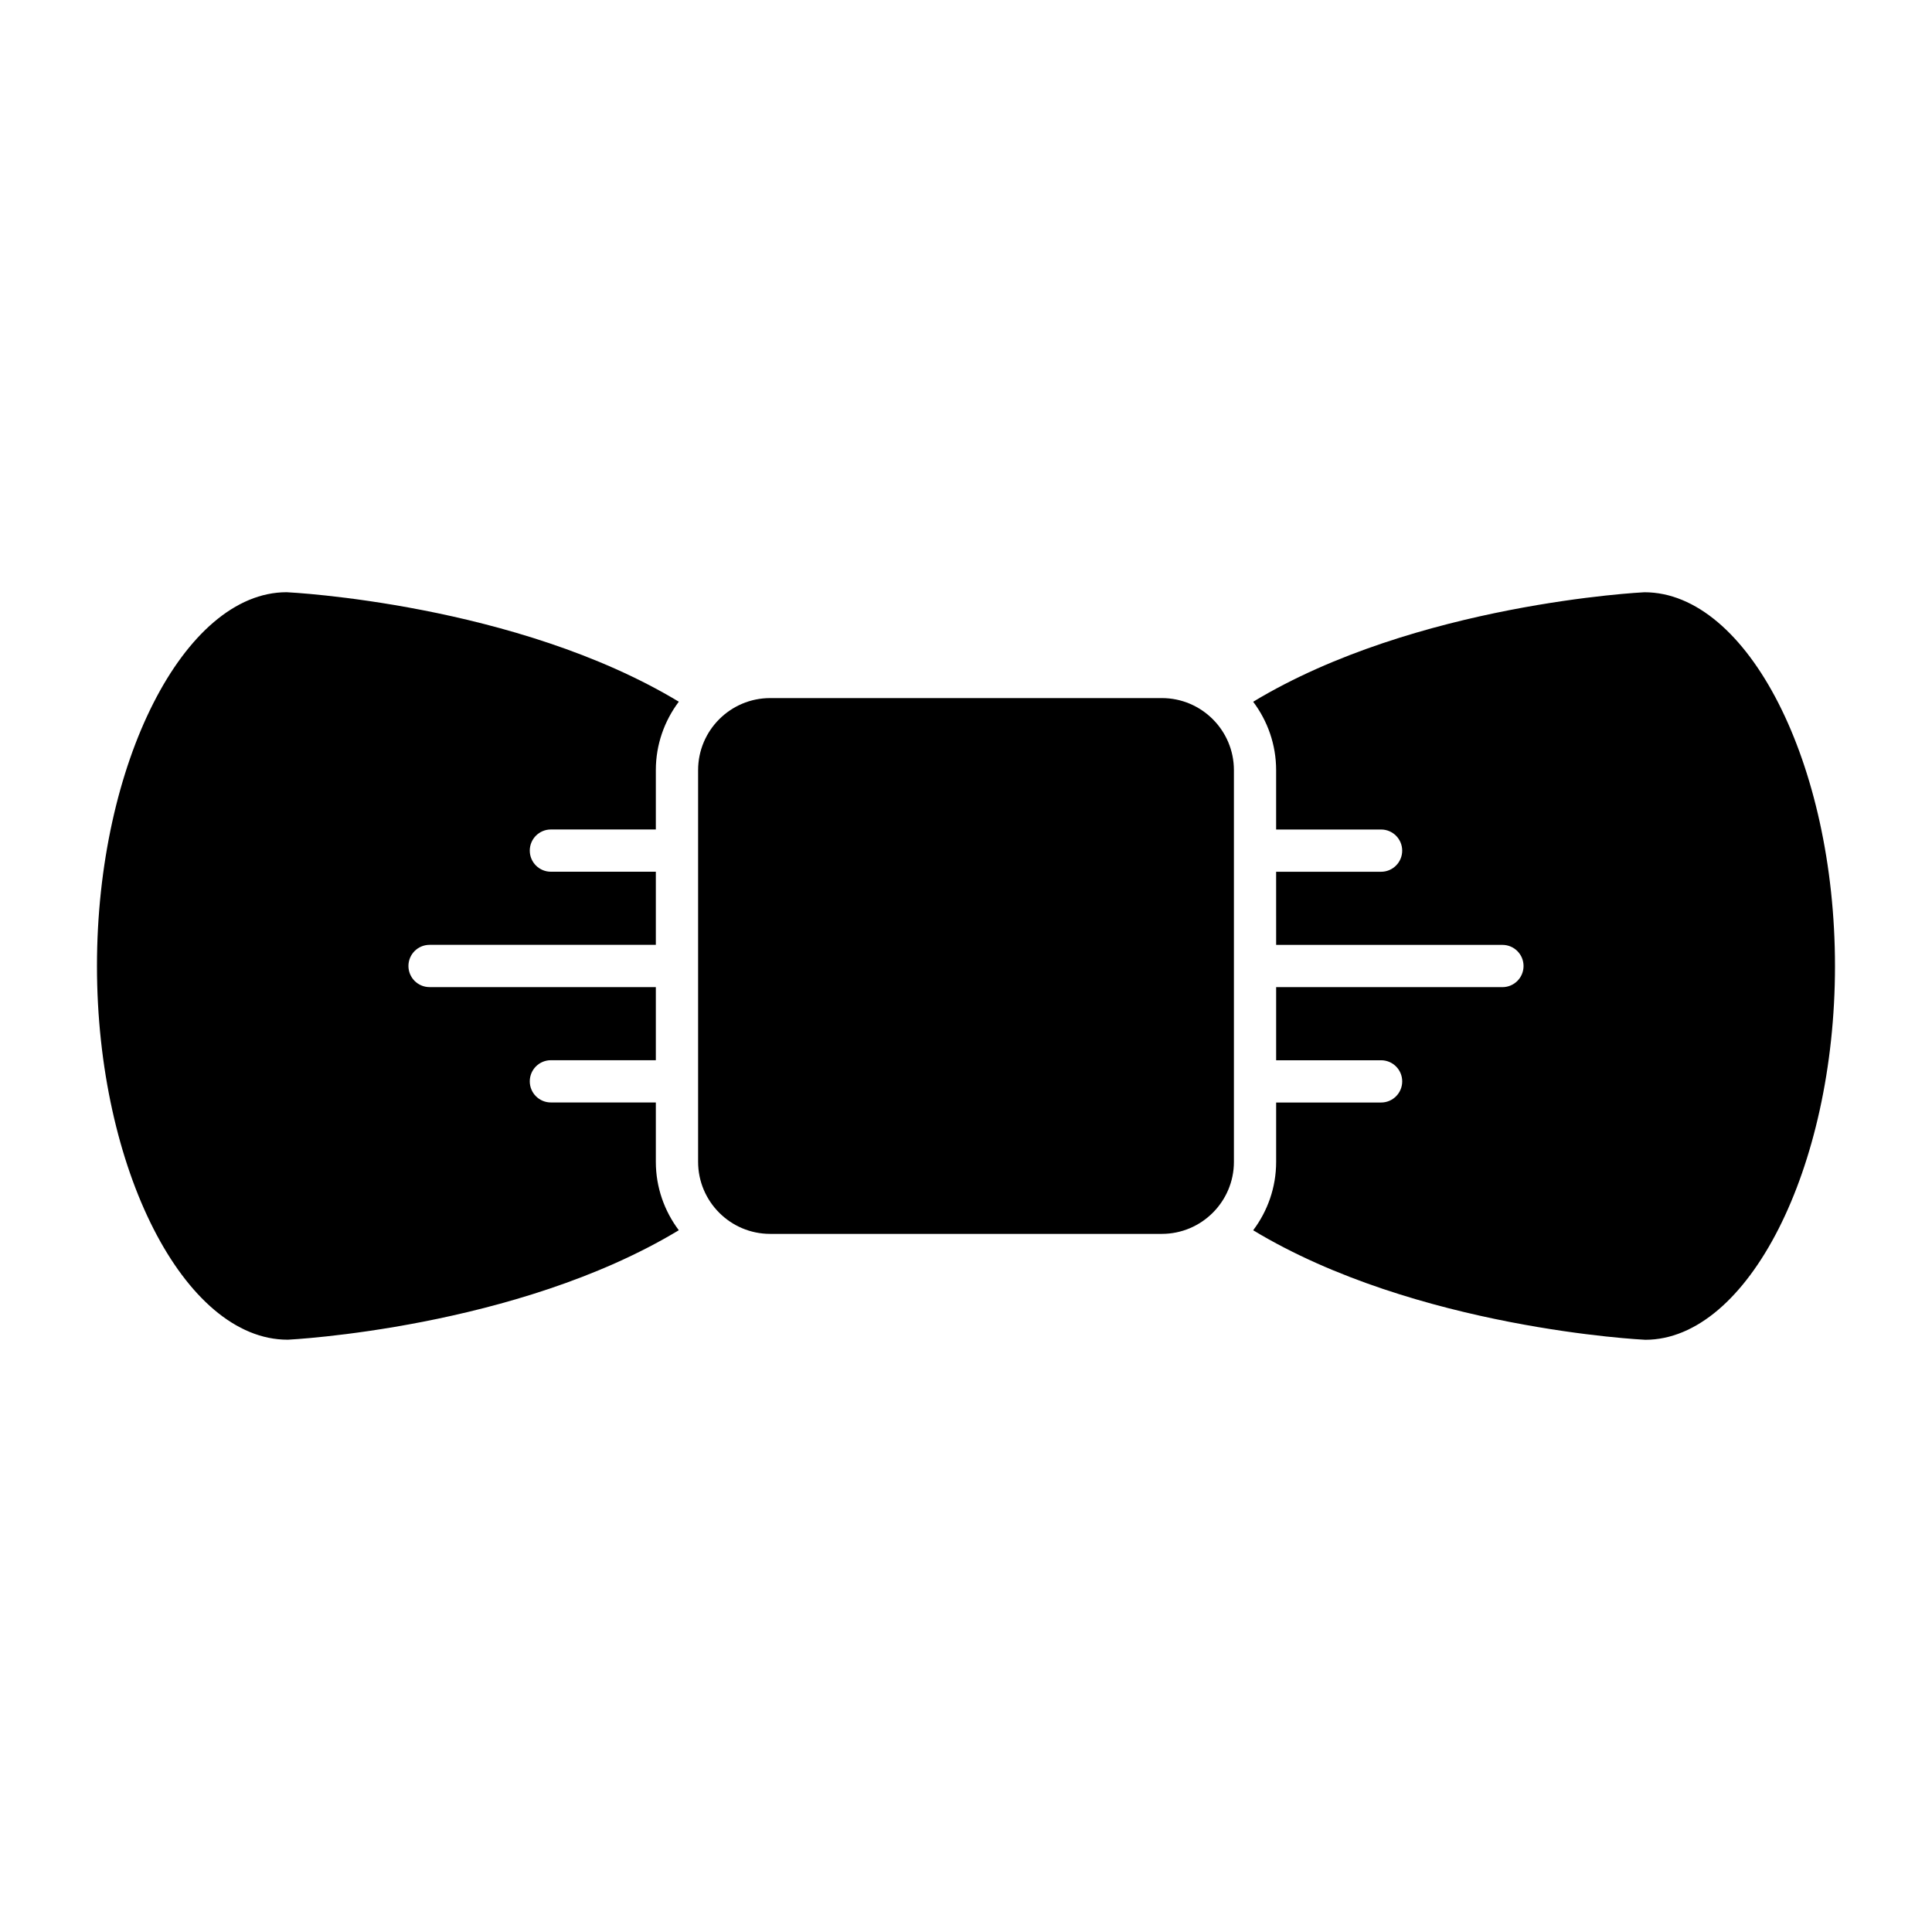
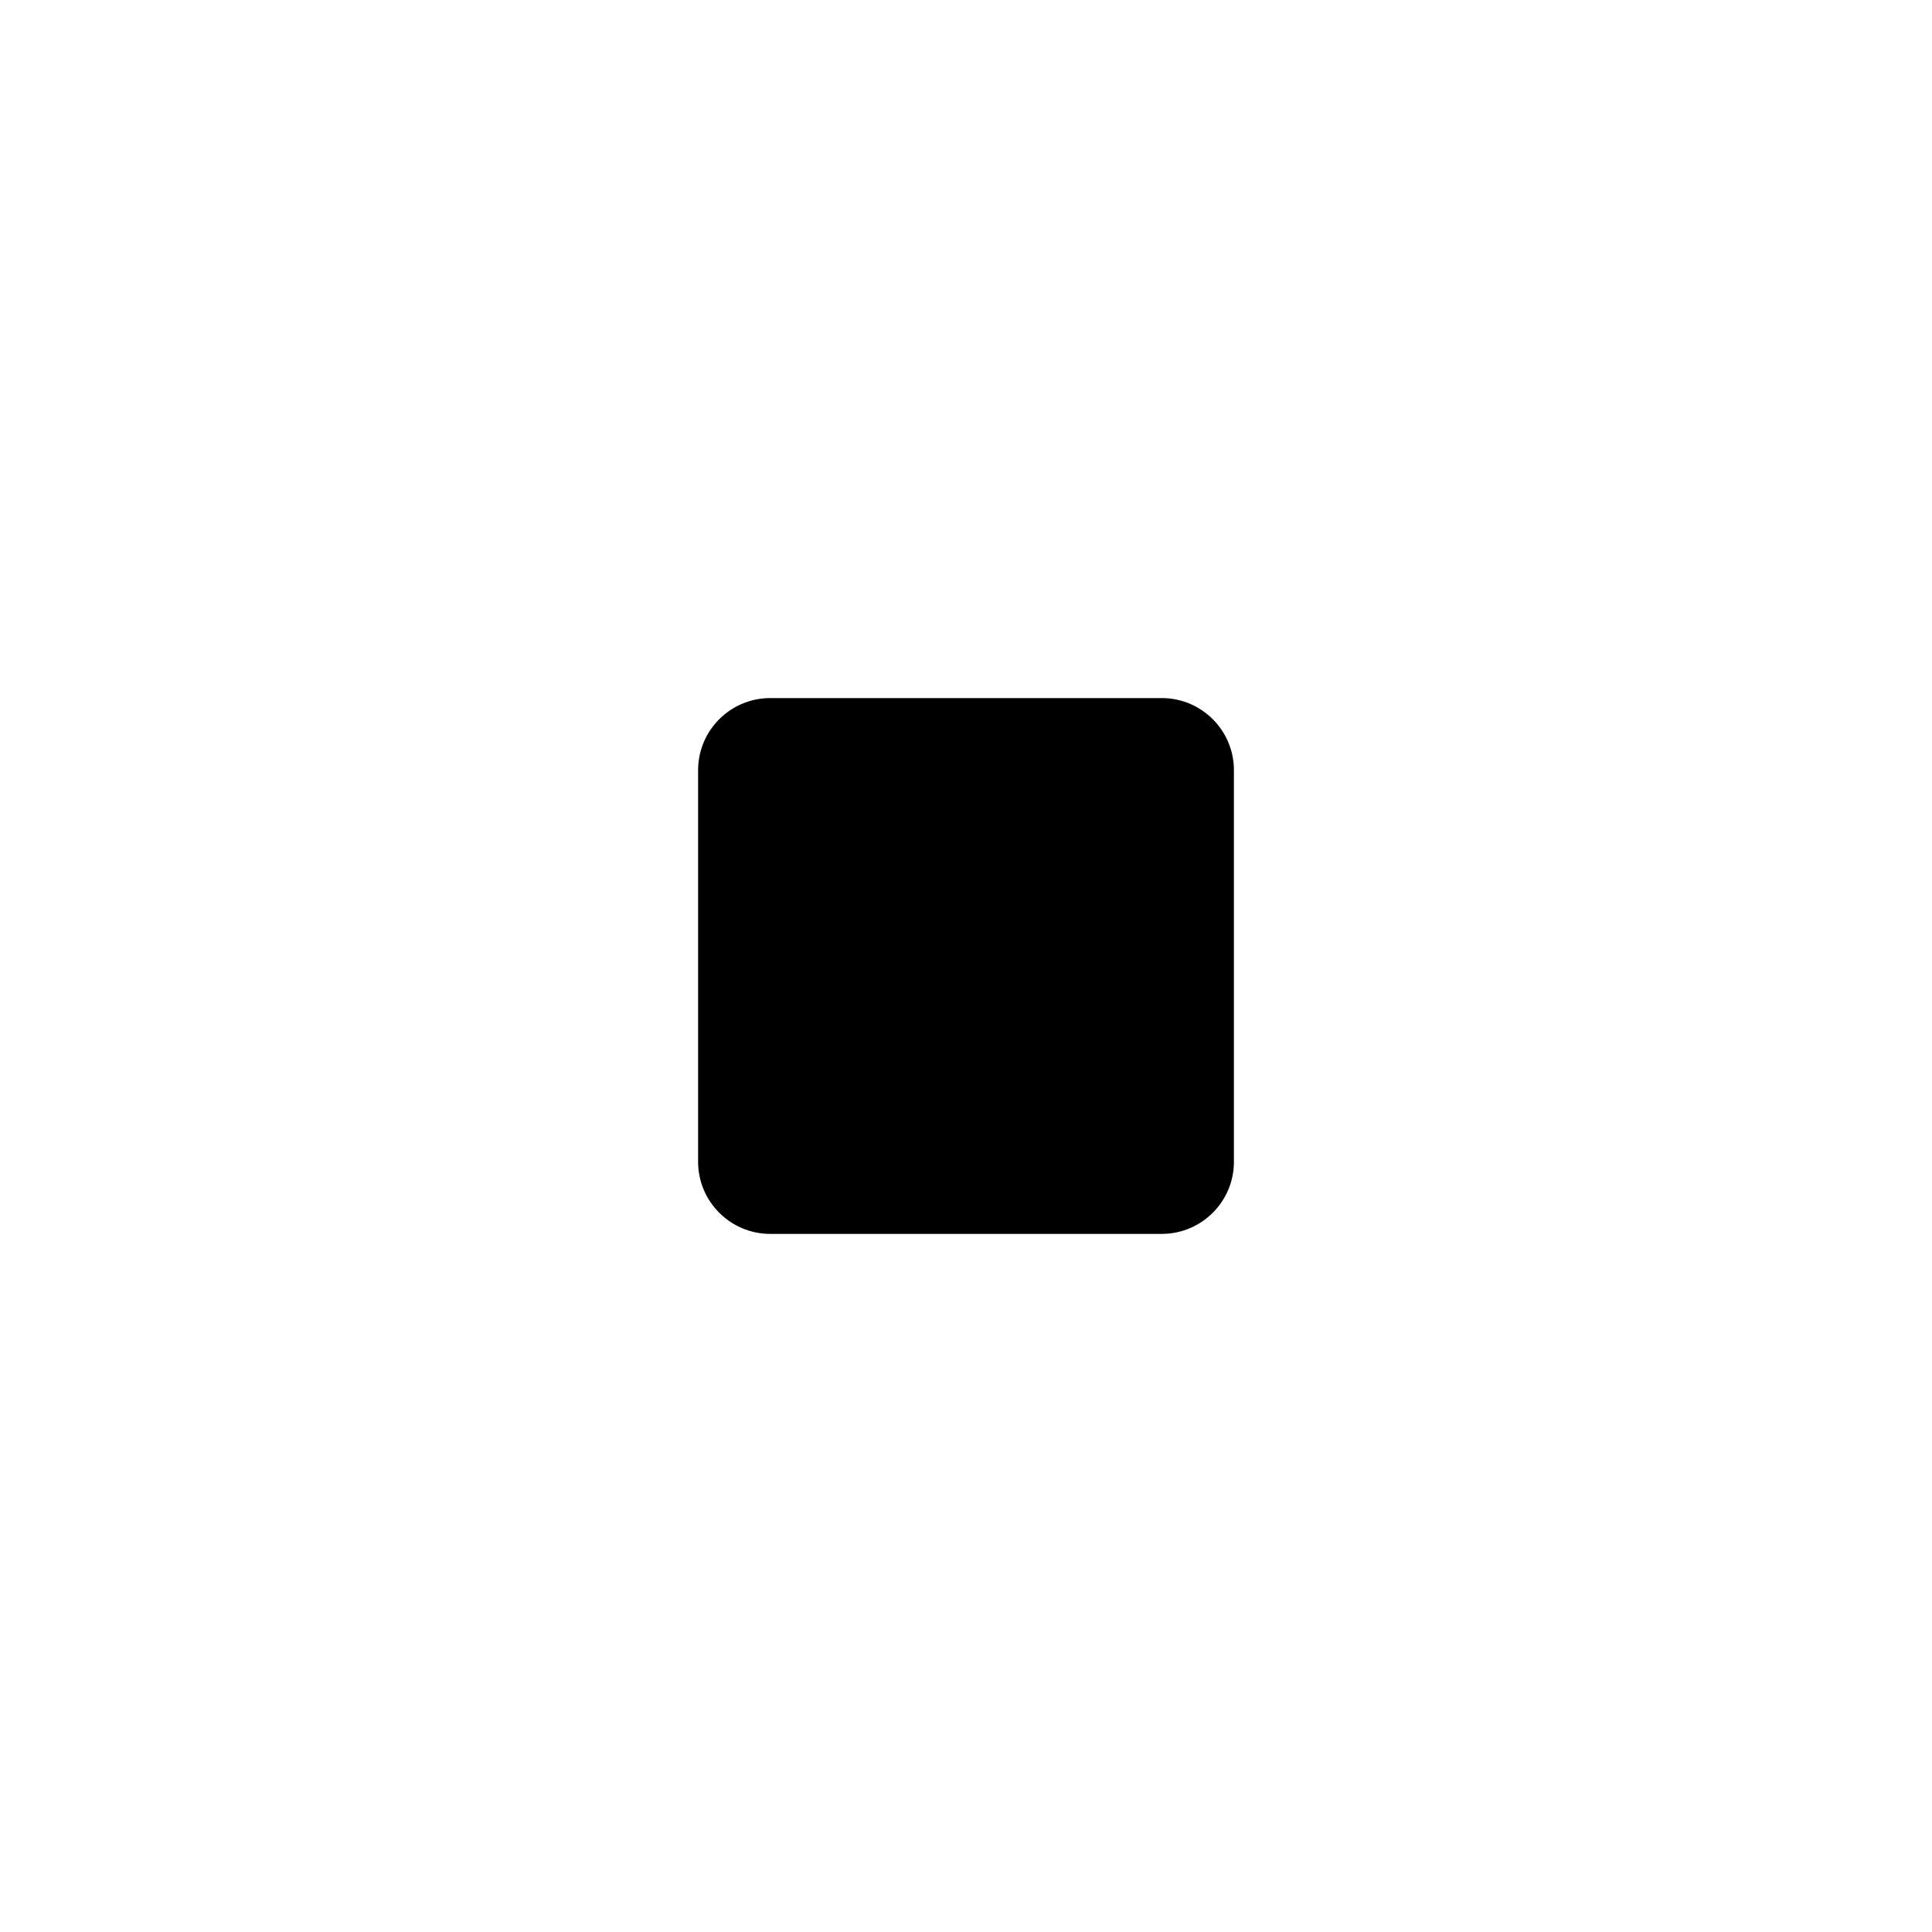
<svg xmlns="http://www.w3.org/2000/svg" fill="#000000" width="800px" height="800px" version="1.1" viewBox="144 144 512 512">
  <g>
-     <path d="m630.29 400c0-53.688-23.129-99.047-50.508-99.047-0.398 0.02-60.539 2.973-103.68 29.016 3.805 5.062 6.086 11.332 6.086 18.137v15.723h27.809c3.094 0 5.598 2.504 5.598 5.598s-2.504 5.598-5.598 5.598h-27.809l0.004 19.379h59.965c3.094 0 5.598 2.504 5.598 5.598s-2.504 5.598-5.598 5.598h-59.965v19.379h27.809c3.094 0 5.598 2.504 5.598 5.598s-2.504 5.598-5.598 5.598h-27.809v15.723c0 6.805-2.281 13.074-6.086 18.137 43.195 26.078 103.29 28.992 103.92 29.02 27.137-0.008 50.266-45.363 50.266-99.051z" />
    <path d="m471 451.89v-51.867c0-0.008-0.004-0.016-0.004-0.027s0.004-0.02 0.004-0.027v-51.867c0-10.535-8.566-19.102-19.102-19.102h-103.79c-10.535 0-19.102 8.566-19.102 19.102v51.867c0 0.008 0.004 0.016 0.004 0.027 0 0.008-0.004 0.016-0.004 0.027v51.867c0 10.535 8.566 19.102 19.102 19.102h103.79c10.539-0.004 19.105-8.57 19.105-19.102z" />
-     <path d="m220.21 499.04c0.398-0.02 60.539-2.973 103.68-29.016-3.801-5.062-6.086-11.332-6.086-18.137v-15.723h-27.809c-3.094 0-5.598-2.504-5.598-5.598s2.504-5.598 5.598-5.598h27.809v-19.375h-59.965c-3.094 0-5.598-2.504-5.598-5.598s2.504-5.598 5.598-5.598h59.965v-19.379h-27.809c-3.094 0-5.598-2.504-5.598-5.598s2.504-5.598 5.598-5.598h27.809v-15.723c0-6.805 2.285-13.074 6.086-18.137-43.148-26.039-103.3-28.992-103.93-29.016-27.133 0-50.262 45.355-50.262 99.047 0 53.688 23.129 99.043 50.508 99.043z" />
  </g>
</svg>